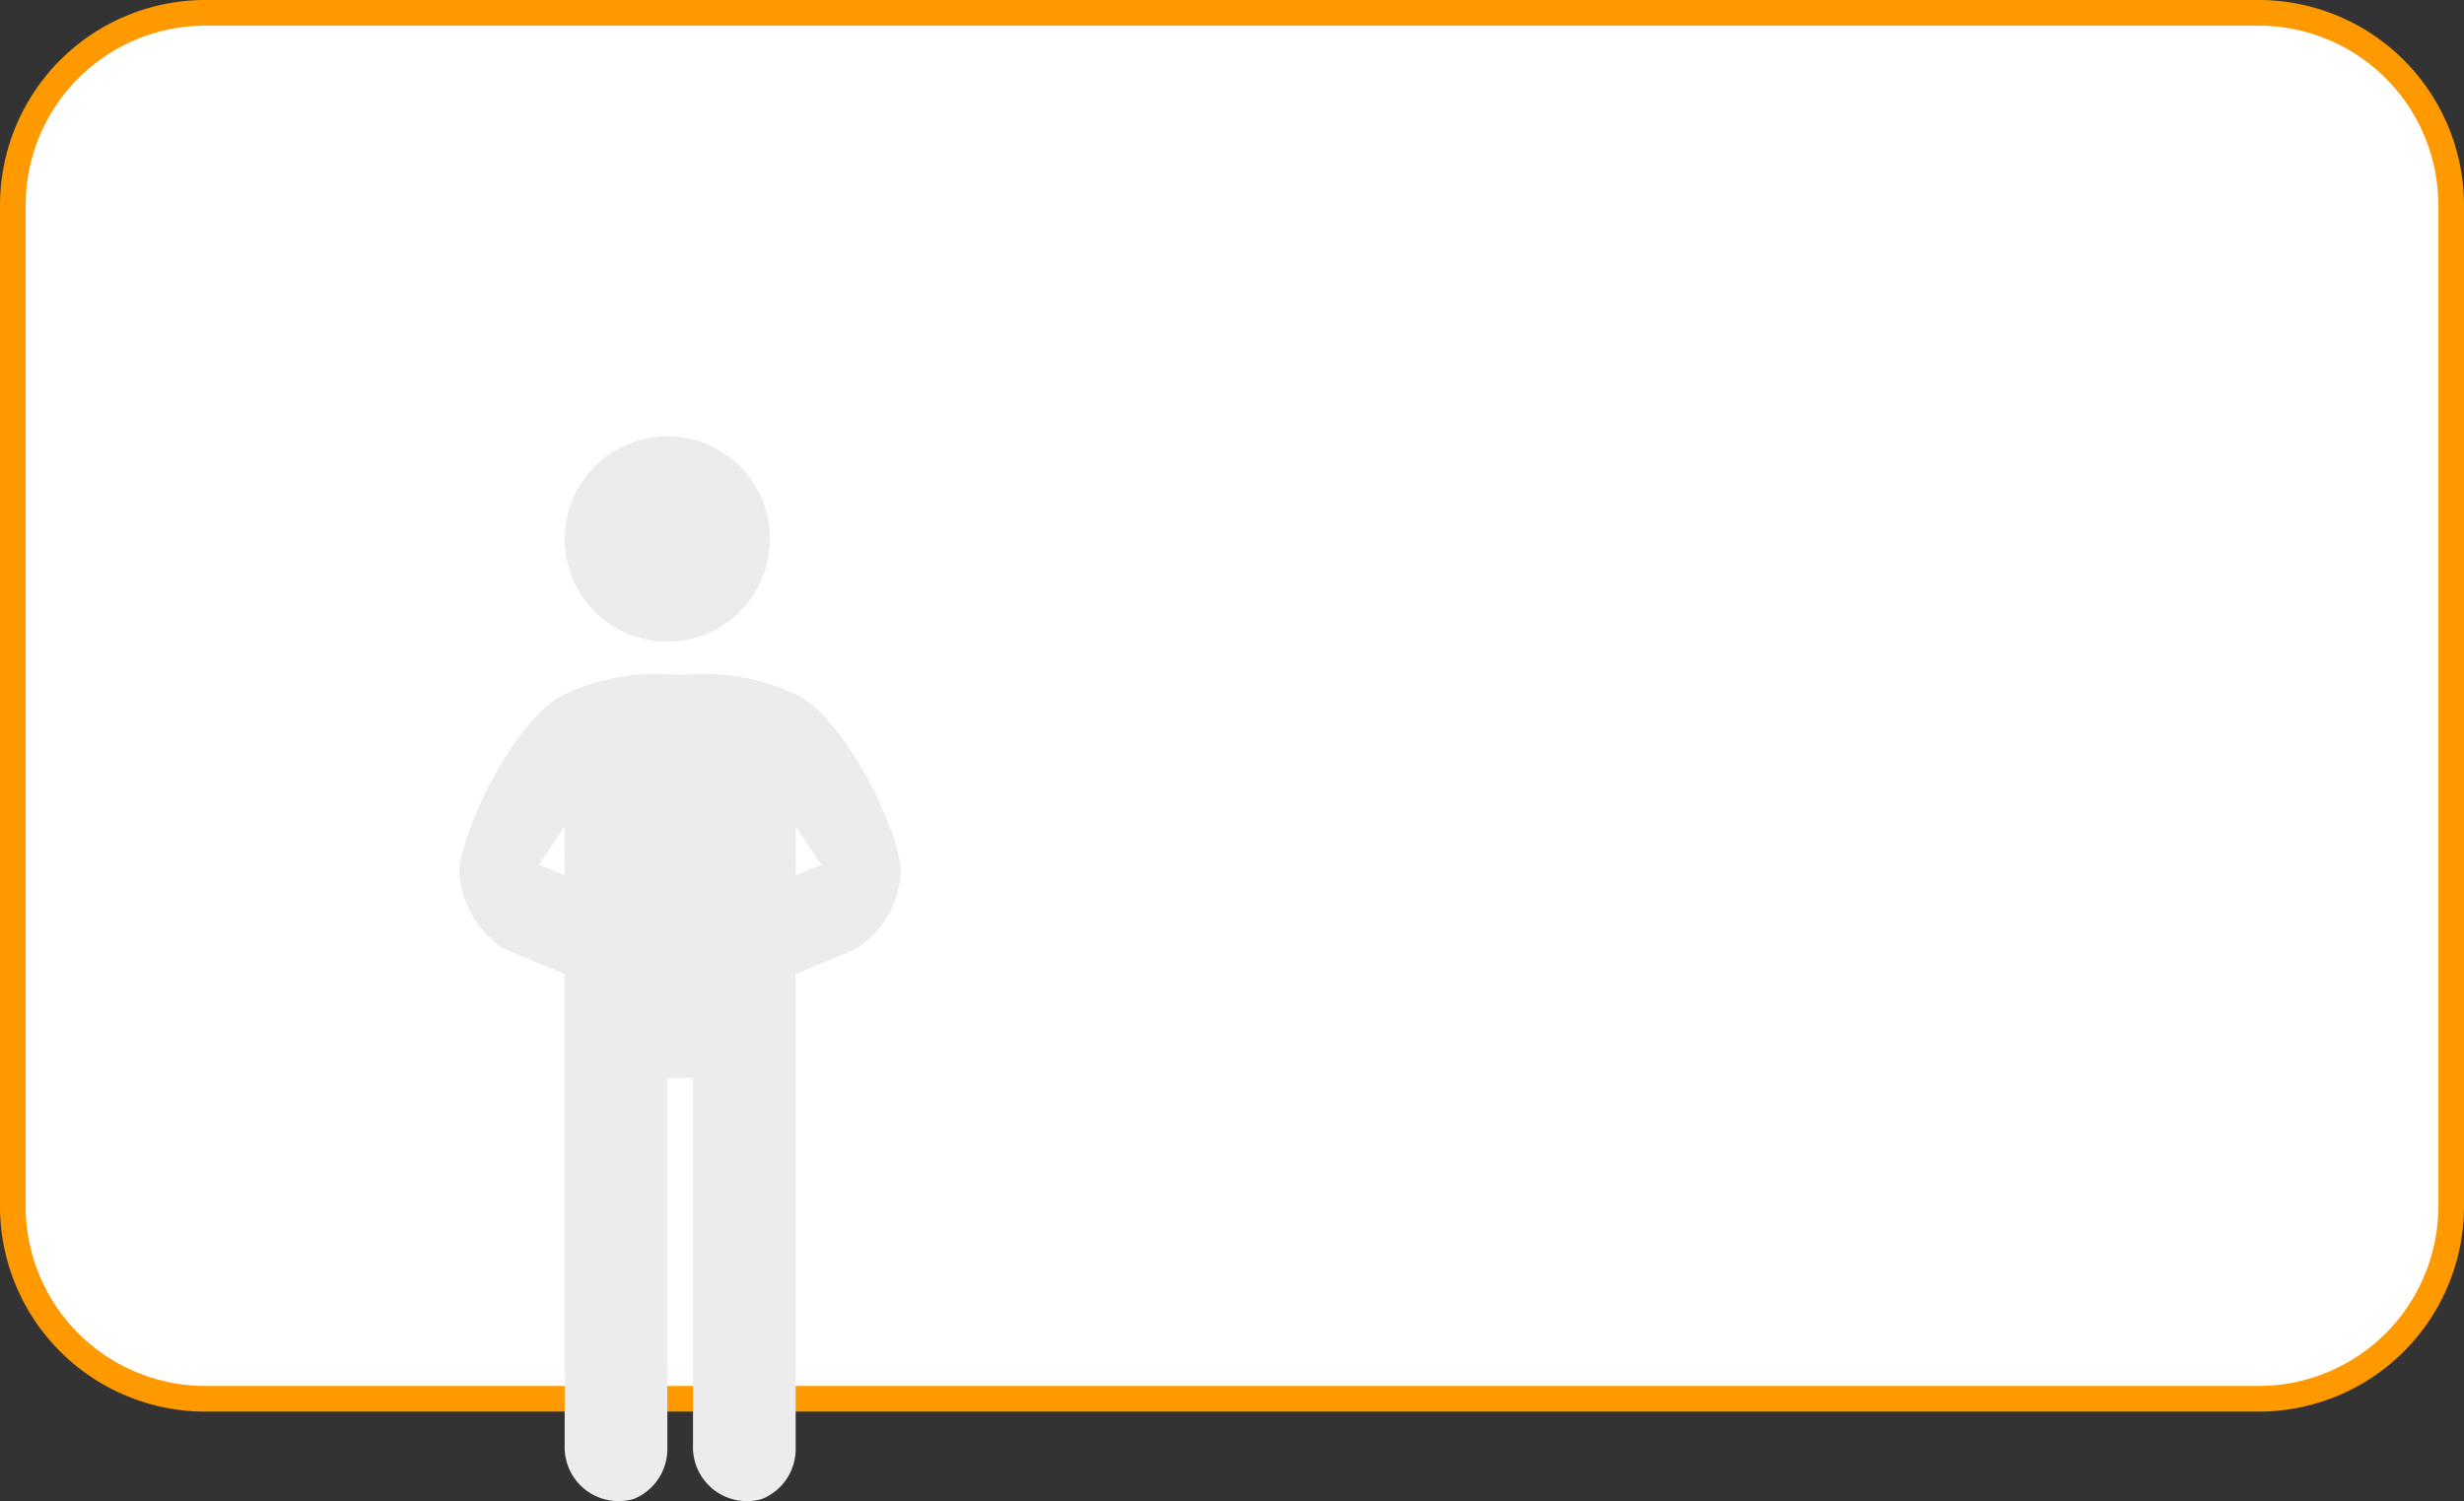
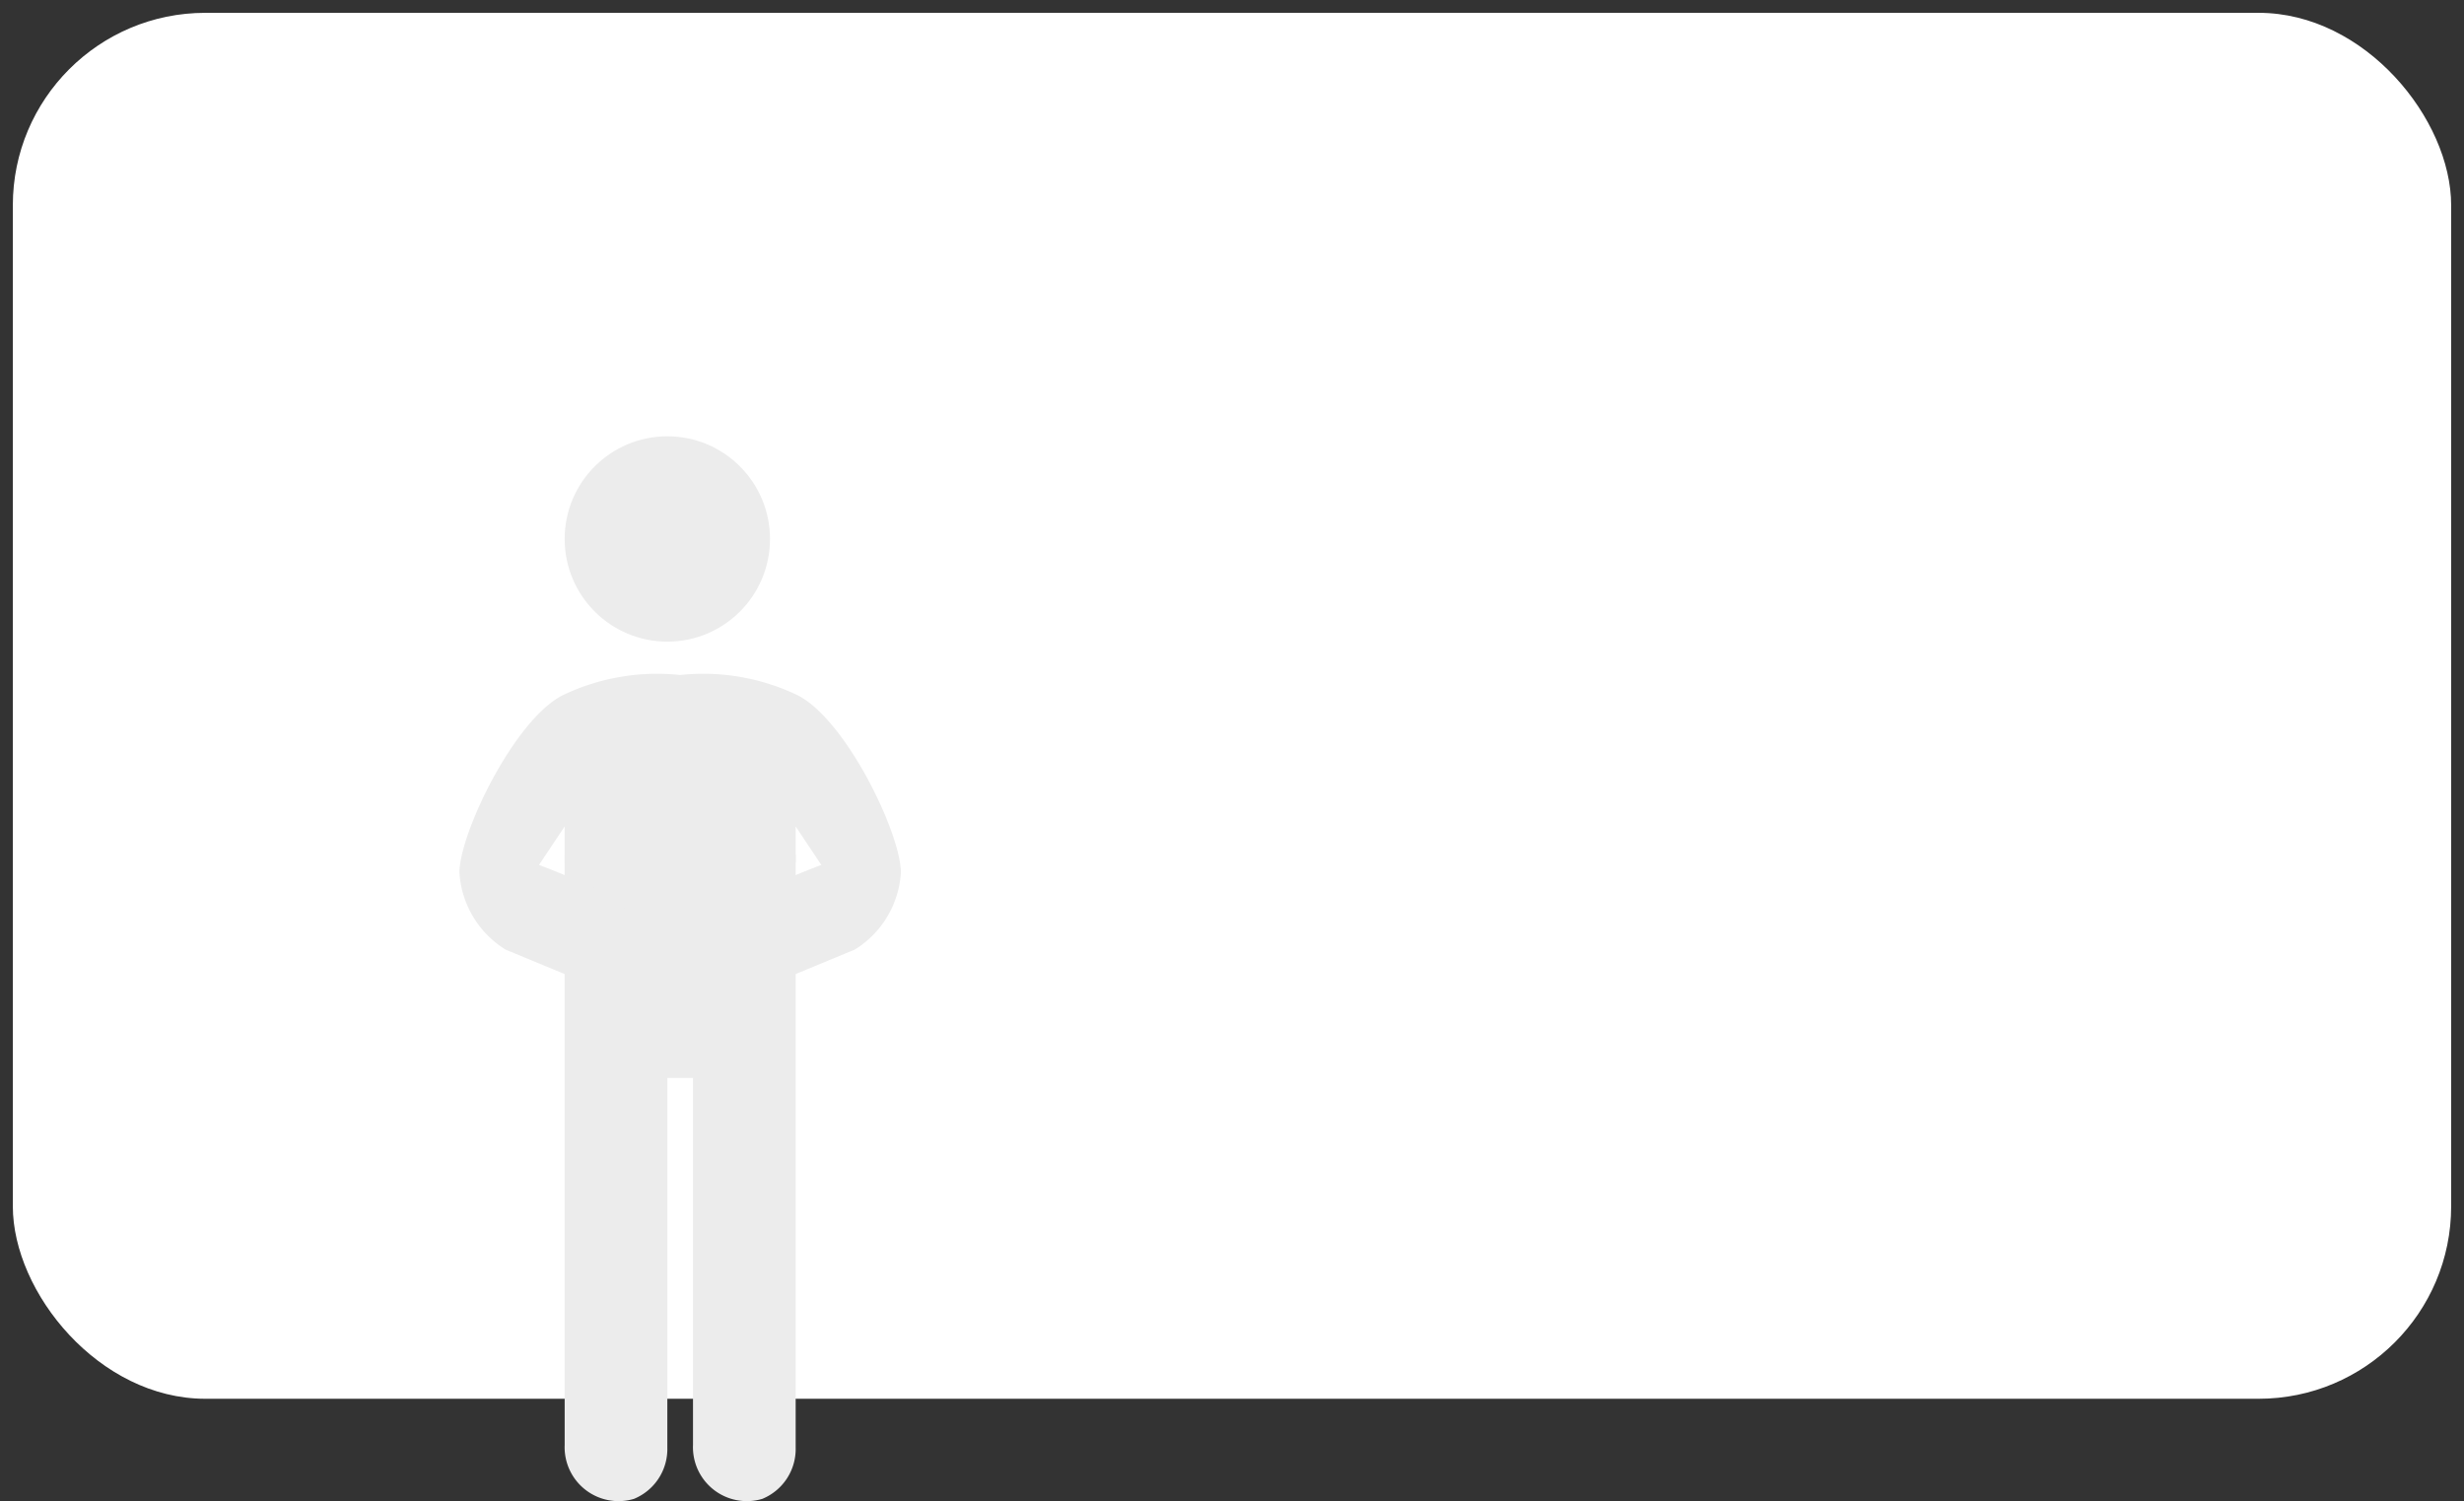
<svg xmlns="http://www.w3.org/2000/svg" width="96" height="58.5" viewBox="0 0 96 58.5">
  <rect x="0" y="0" width="96" height="58.5" fill="#333333" stroke="none" />
  <title>8K</title>
  <g>
    <g>
      <rect x="0.5" y="0.5" width="95" height="54" rx="7.5" fill="#fff" />
-       <path d="M88,1a7,7,0,0,1,7,7V47a7,7,0,0,1-7,7H8a7,7,0,0,1-7-7V8A7,7,0,0,1,8,1H88m0-1H8A8,8,0,0,0,0,8V47a8,8,0,0,0,8,8H88a8,8,0,0,0,8-8V8a8,8,0,0,0-8-8Z" fill="#f90" />
    </g>
    <g>
      <path d="M26.4,31.6,22,33.3v23a2.1,2.1,0,0,0,2.7,2.1,2.1,2.1,0,0,0,1.3-2V42h1V56.3a2.1,2.1,0,0,0,2.7,2.1,2.1,2.1,0,0,0,1.3-2V33.3Z" fill="#ececec" />
      <circle cx="26" cy="21" r="4" fill="#ececec" />
      <path d="M31.1,27.1a8.5,8.5,0,0,0-4.6-.8,8.5,8.5,0,0,0-4.6.8c-1.9,1-4,5.4-4,6.9a3.8,3.8,0,0,0,1.8,3l2.9,1.2c.4.1,1.8-3,1.8-3A34.9,34.9,0,0,0,21,33.7l1-1.5v1.4L25,35h3l3-1.4V32.2l1,1.5a34.9,34.9,0,0,0-3.4,1.5s1.4,3.1,1.8,3L33.3,37a3.8,3.8,0,0,0,1.8-3C35.1,32.5,33,28.1,31.1,27.1Z" fill="#ececec" />
    </g>
  </g>
</svg>